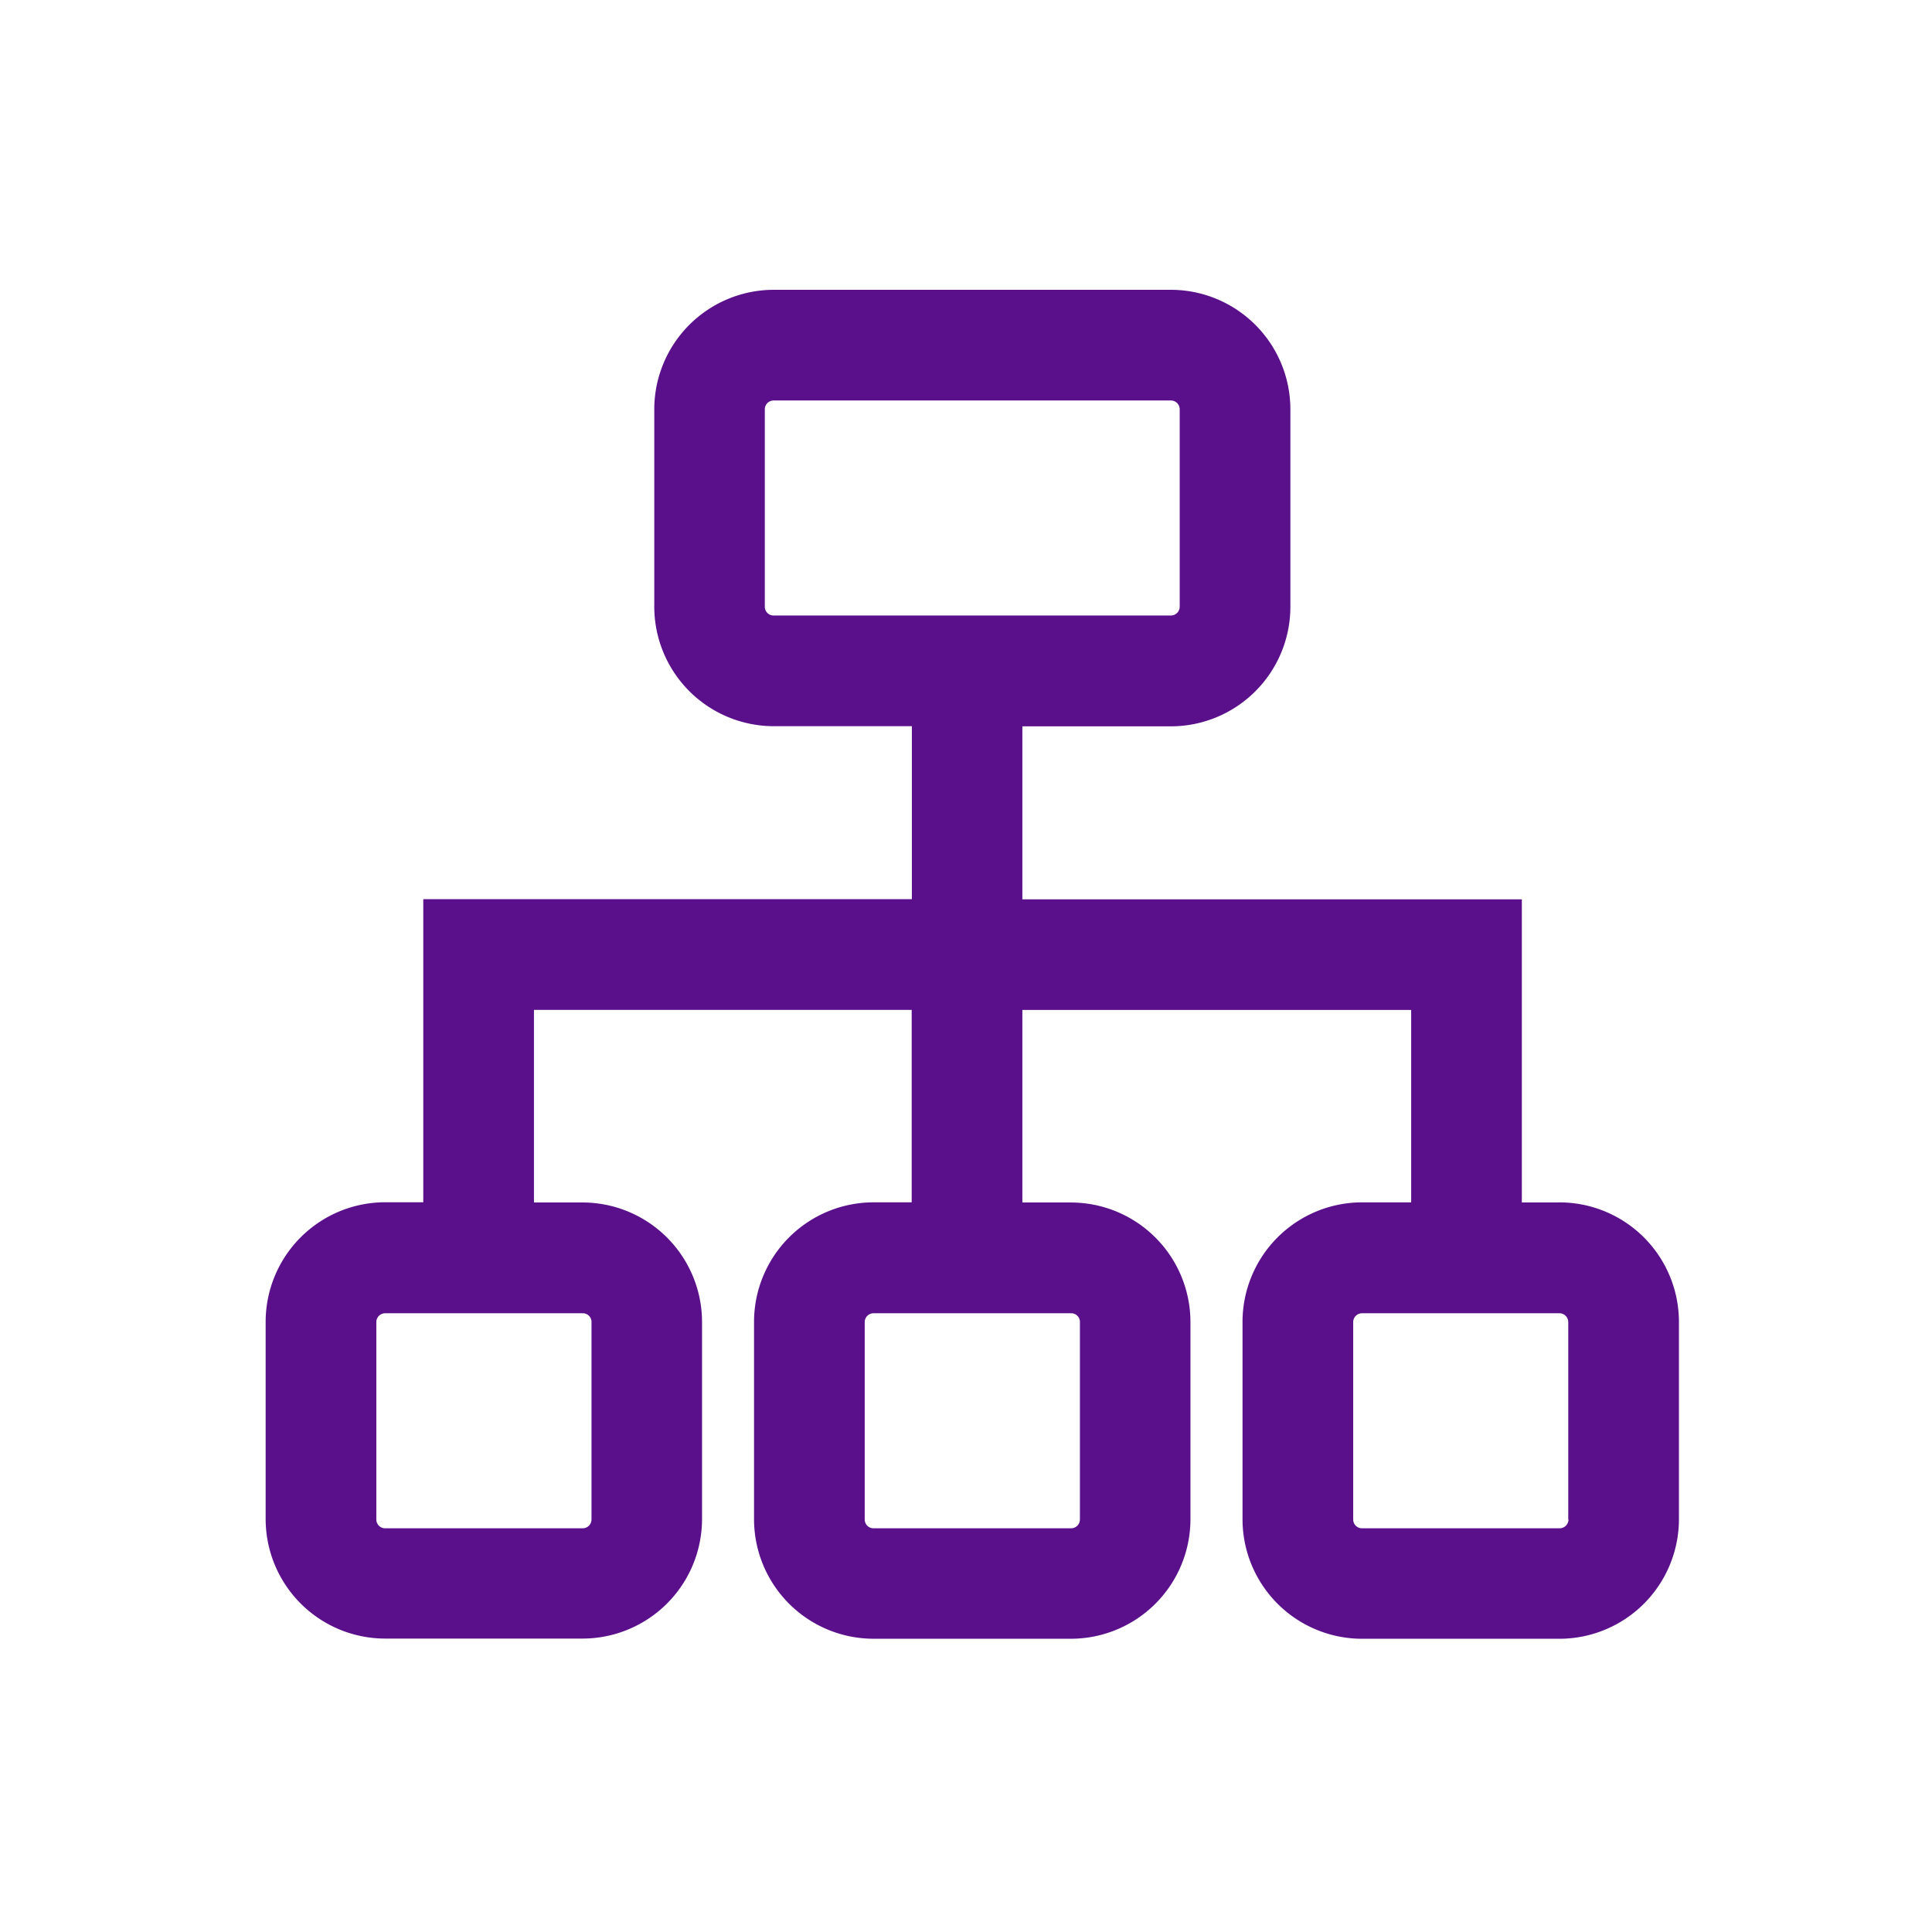
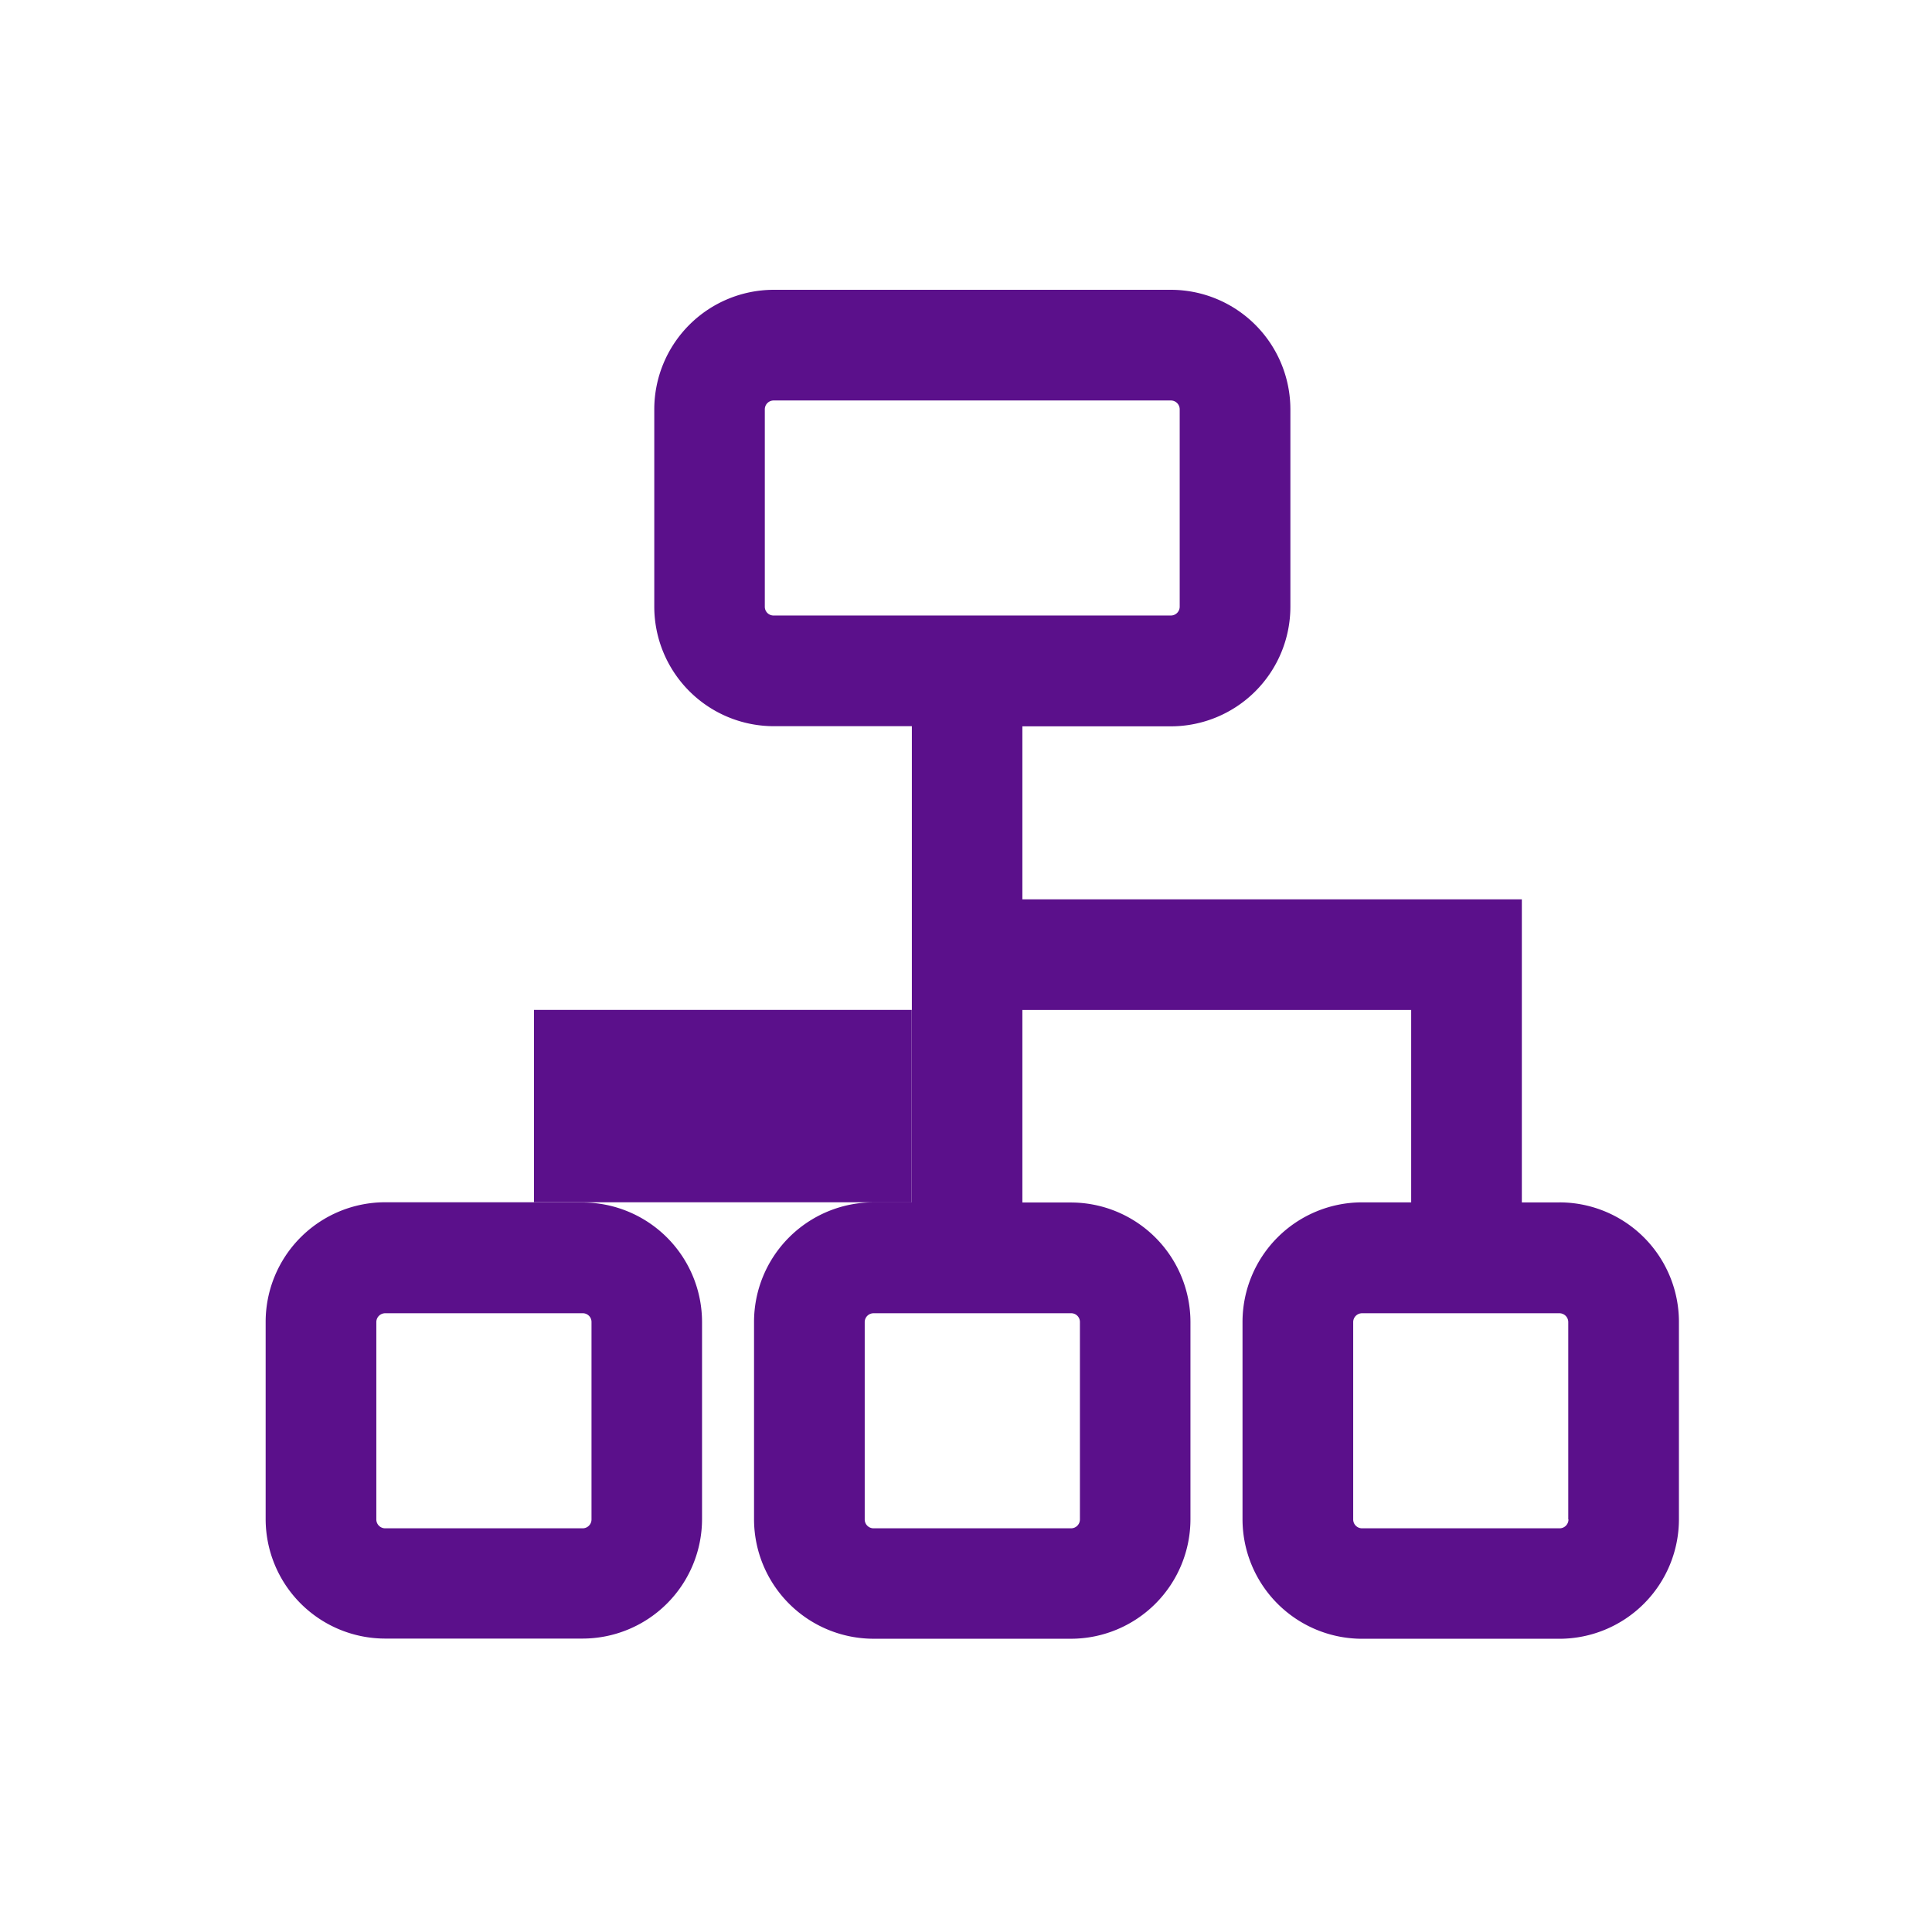
<svg xmlns="http://www.w3.org/2000/svg" width="80" height="80" viewBox="0 0 80 80">
  <g id="组_276" data-name="组 276" transform="translate(14888 -14348)">
-     <rect id="矩形_278" data-name="矩形 278" width="80" height="80" transform="translate(-14888 14348)" fill="none" />
-     <path id="路径_146" data-name="路径 146" d="M122.674,118.39h-1.558V105.839H100.434V98.676h6.148a4.954,4.954,0,0,0,4.95-4.95V85.55a4.954,4.954,0,0,0-4.95-4.95H90.142a4.954,4.954,0,0,0-4.95,4.95V93.72a4.954,4.954,0,0,0,4.95,4.95h5.716v7.162H75.627v12.551H74.05a4.954,4.954,0,0,0-4.95,4.95V131.5a4.954,4.954,0,0,0,4.95,4.95H82.22a4.954,4.954,0,0,0,4.95-4.95v-8.158a4.954,4.954,0,0,0-4.95-4.95H80.21v-7.974H95.851v7.968H94.273a4.954,4.954,0,0,0-4.95,4.95v8.171a4.954,4.954,0,0,0,4.95,4.95h8.171a4.954,4.954,0,0,0,4.95-4.95v-8.164a4.954,4.954,0,0,0-4.95-4.95h-2.01v-7.974h16.1v7.968H114.5a4.954,4.954,0,0,0-4.95,4.95v8.171a4.954,4.954,0,0,0,4.95,4.95h8.171a4.954,4.954,0,0,0,4.95-4.95v-8.164a4.951,4.951,0,0,0-4.95-4.956ZM89.769,93.727V85.55a.366.366,0,0,1,.367-.367h16.446a.366.366,0,0,1,.367.367V93.72a.366.366,0,0,1-.367.367H90.142A.362.362,0,0,1,89.769,93.727Zm-7.176,29.619v8.171a.366.366,0,0,1-.367.367H74.05a.366.366,0,0,1-.367-.367v-8.171a.366.366,0,0,1,.367-.367H82.22A.36.36,0,0,1,82.593,123.346Zm20.224,0v8.171a.366.366,0,0,1-.367.367H94.273a.366.366,0,0,1-.367-.367v-8.171a.366.366,0,0,1,.367-.367h8.171A.36.36,0,0,1,102.817,123.346Zm20.23,8.171a.366.366,0,0,1-.367.367H114.5a.366.366,0,0,1-.367-.367v-8.171a.366.366,0,0,1,.367-.367h8.171a.366.366,0,0,1,.367.367v8.171Z" transform="translate(-14946.1 14279.4)" fill="#5b108b" />
+     <path id="路径_146" data-name="路径 146" d="M122.674,118.39h-1.558V105.839H100.434V98.676h6.148a4.954,4.954,0,0,0,4.95-4.95V85.55a4.954,4.954,0,0,0-4.95-4.95H90.142a4.954,4.954,0,0,0-4.95,4.95V93.72a4.954,4.954,0,0,0,4.95,4.95h5.716v7.162v12.551H74.05a4.954,4.954,0,0,0-4.95,4.95V131.5a4.954,4.954,0,0,0,4.95,4.95H82.22a4.954,4.954,0,0,0,4.95-4.95v-8.158a4.954,4.954,0,0,0-4.95-4.95H80.21v-7.974H95.851v7.968H94.273a4.954,4.954,0,0,0-4.95,4.95v8.171a4.954,4.954,0,0,0,4.95,4.95h8.171a4.954,4.954,0,0,0,4.95-4.95v-8.164a4.954,4.954,0,0,0-4.95-4.95h-2.01v-7.974h16.1v7.968H114.5a4.954,4.954,0,0,0-4.95,4.95v8.171a4.954,4.954,0,0,0,4.95,4.95h8.171a4.954,4.954,0,0,0,4.95-4.95v-8.164a4.951,4.951,0,0,0-4.95-4.956ZM89.769,93.727V85.55a.366.366,0,0,1,.367-.367h16.446a.366.366,0,0,1,.367.367V93.72a.366.366,0,0,1-.367.367H90.142A.362.362,0,0,1,89.769,93.727Zm-7.176,29.619v8.171a.366.366,0,0,1-.367.367H74.05a.366.366,0,0,1-.367-.367v-8.171a.366.366,0,0,1,.367-.367H82.22A.36.36,0,0,1,82.593,123.346Zm20.224,0v8.171a.366.366,0,0,1-.367.367H94.273a.366.366,0,0,1-.367-.367v-8.171a.366.366,0,0,1,.367-.367h8.171A.36.36,0,0,1,102.817,123.346Zm20.23,8.171a.366.366,0,0,1-.367.367H114.5a.366.366,0,0,1-.367-.367v-8.171a.366.366,0,0,1,.367-.367h8.171a.366.366,0,0,1,.367.367v8.171Z" transform="translate(-14946.1 14279.4)" fill="#5b108b" />
  </g>
</svg>